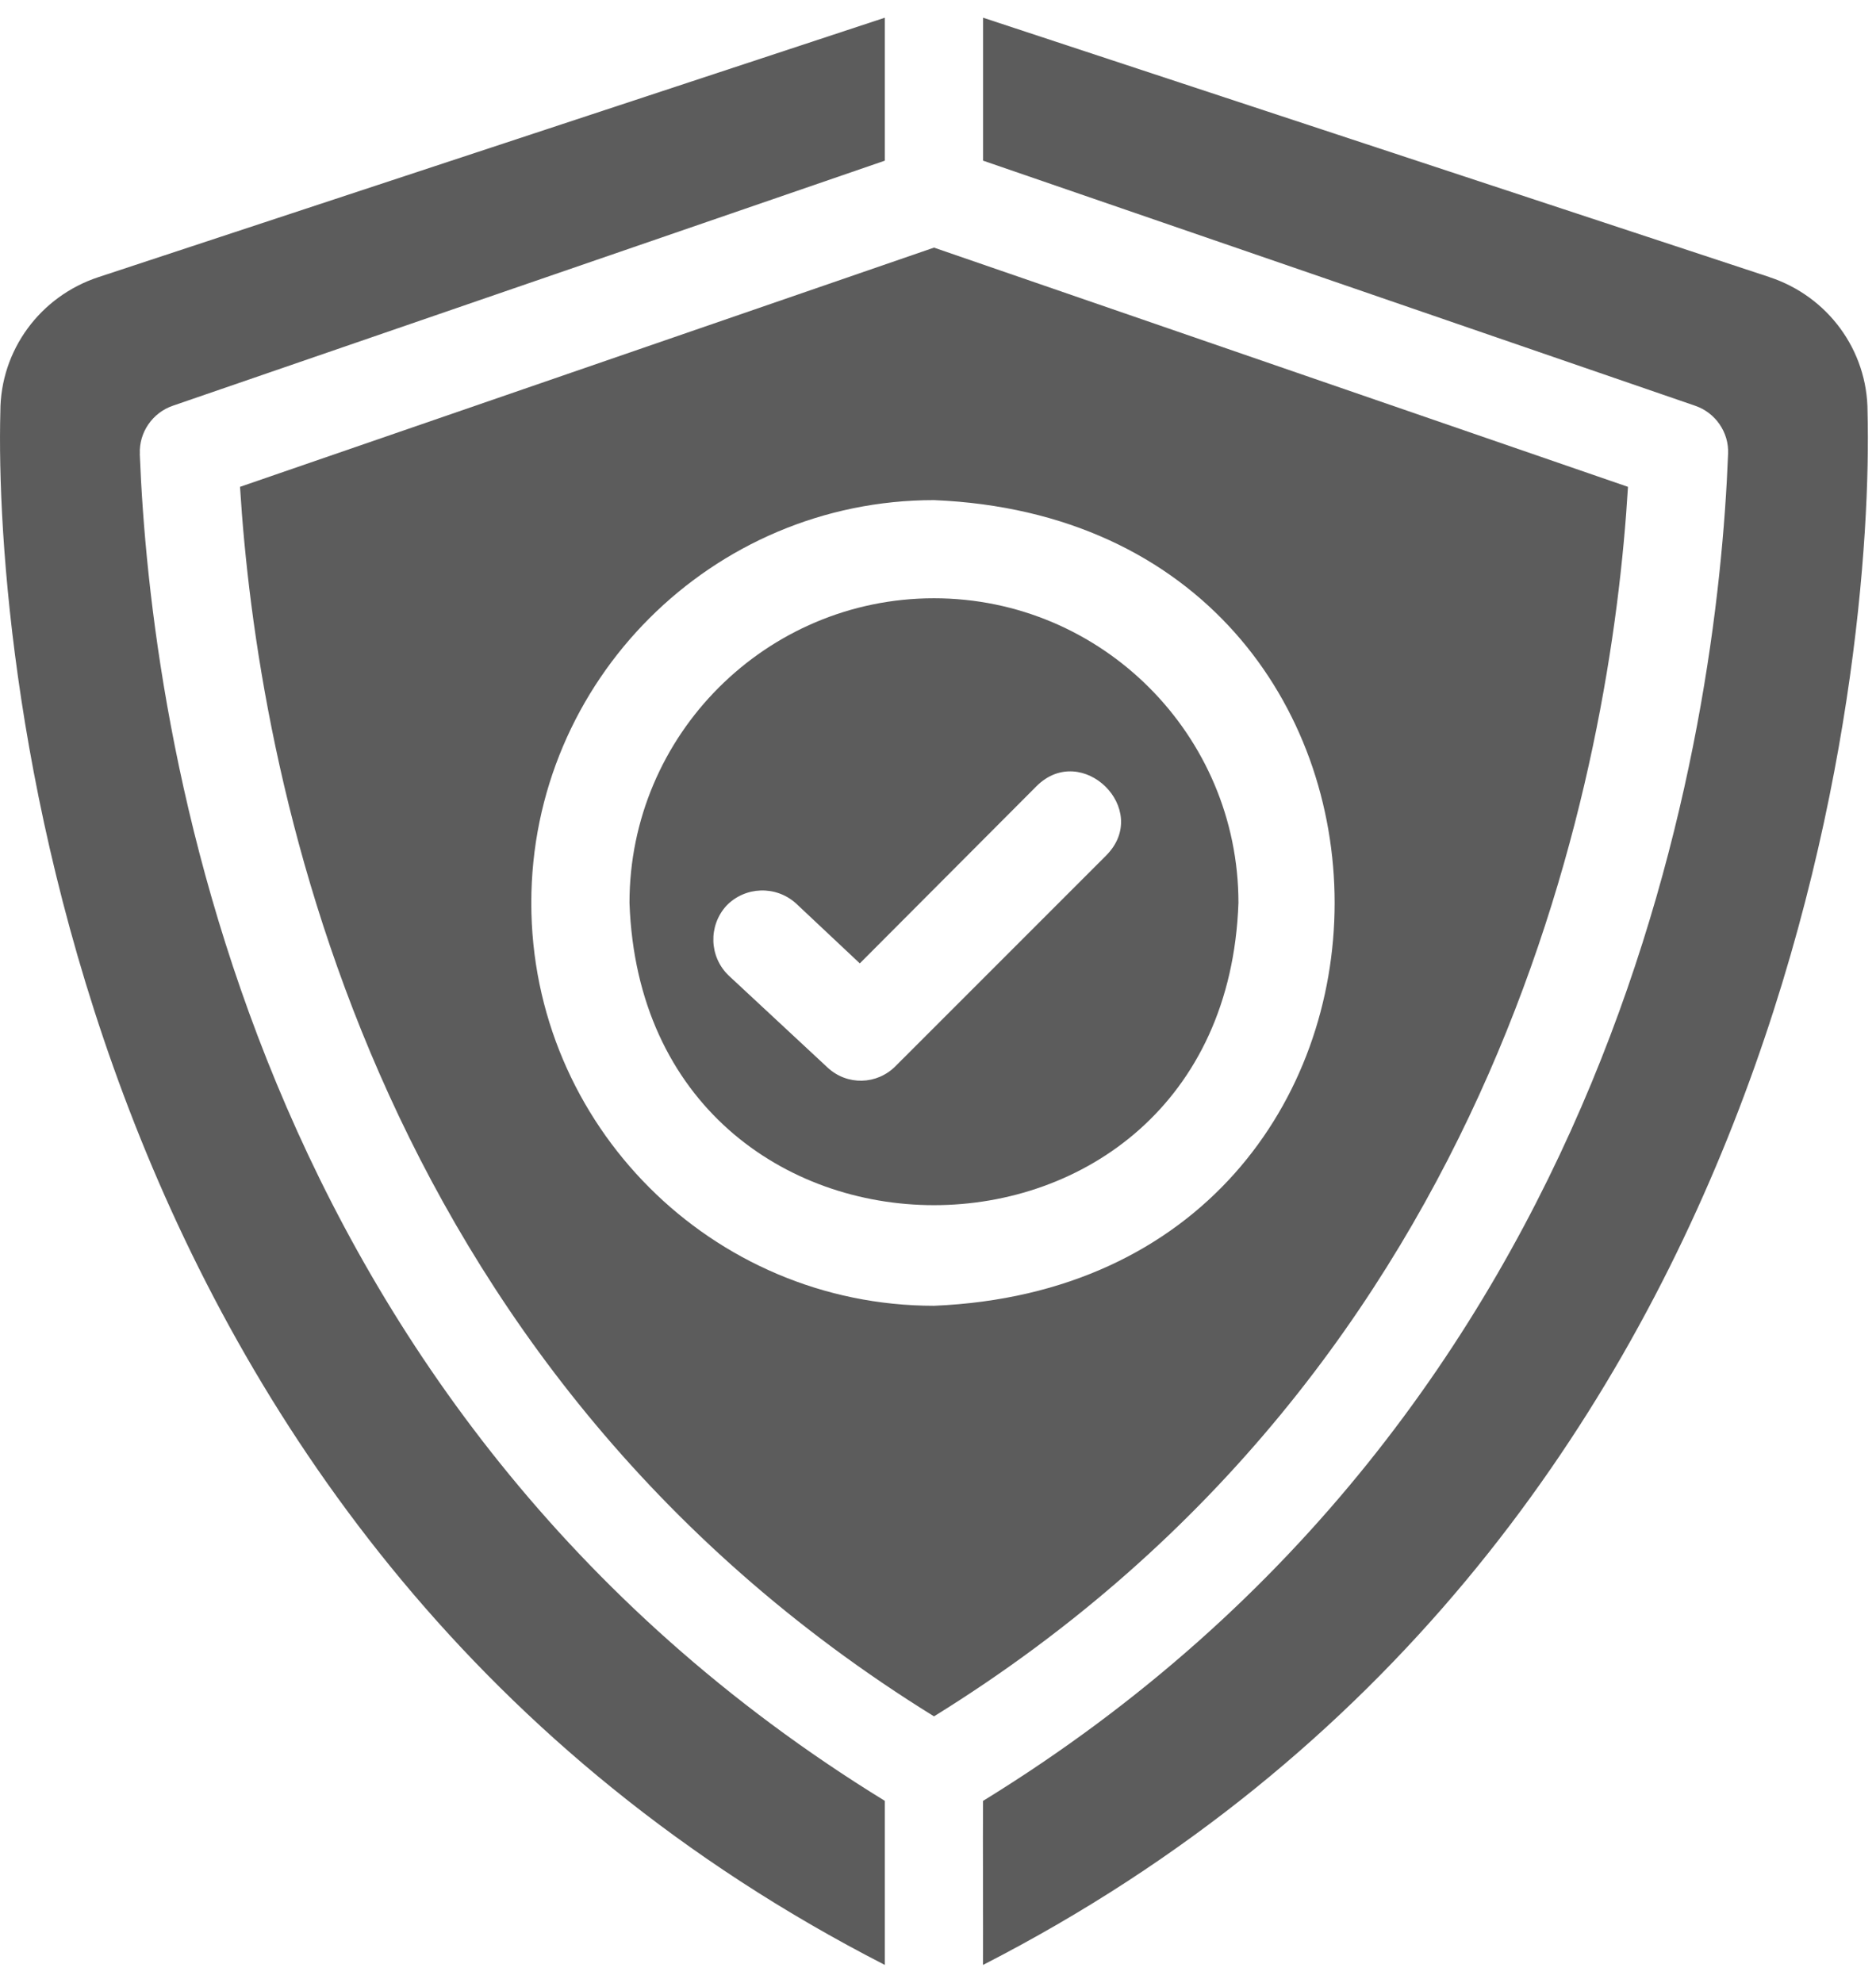
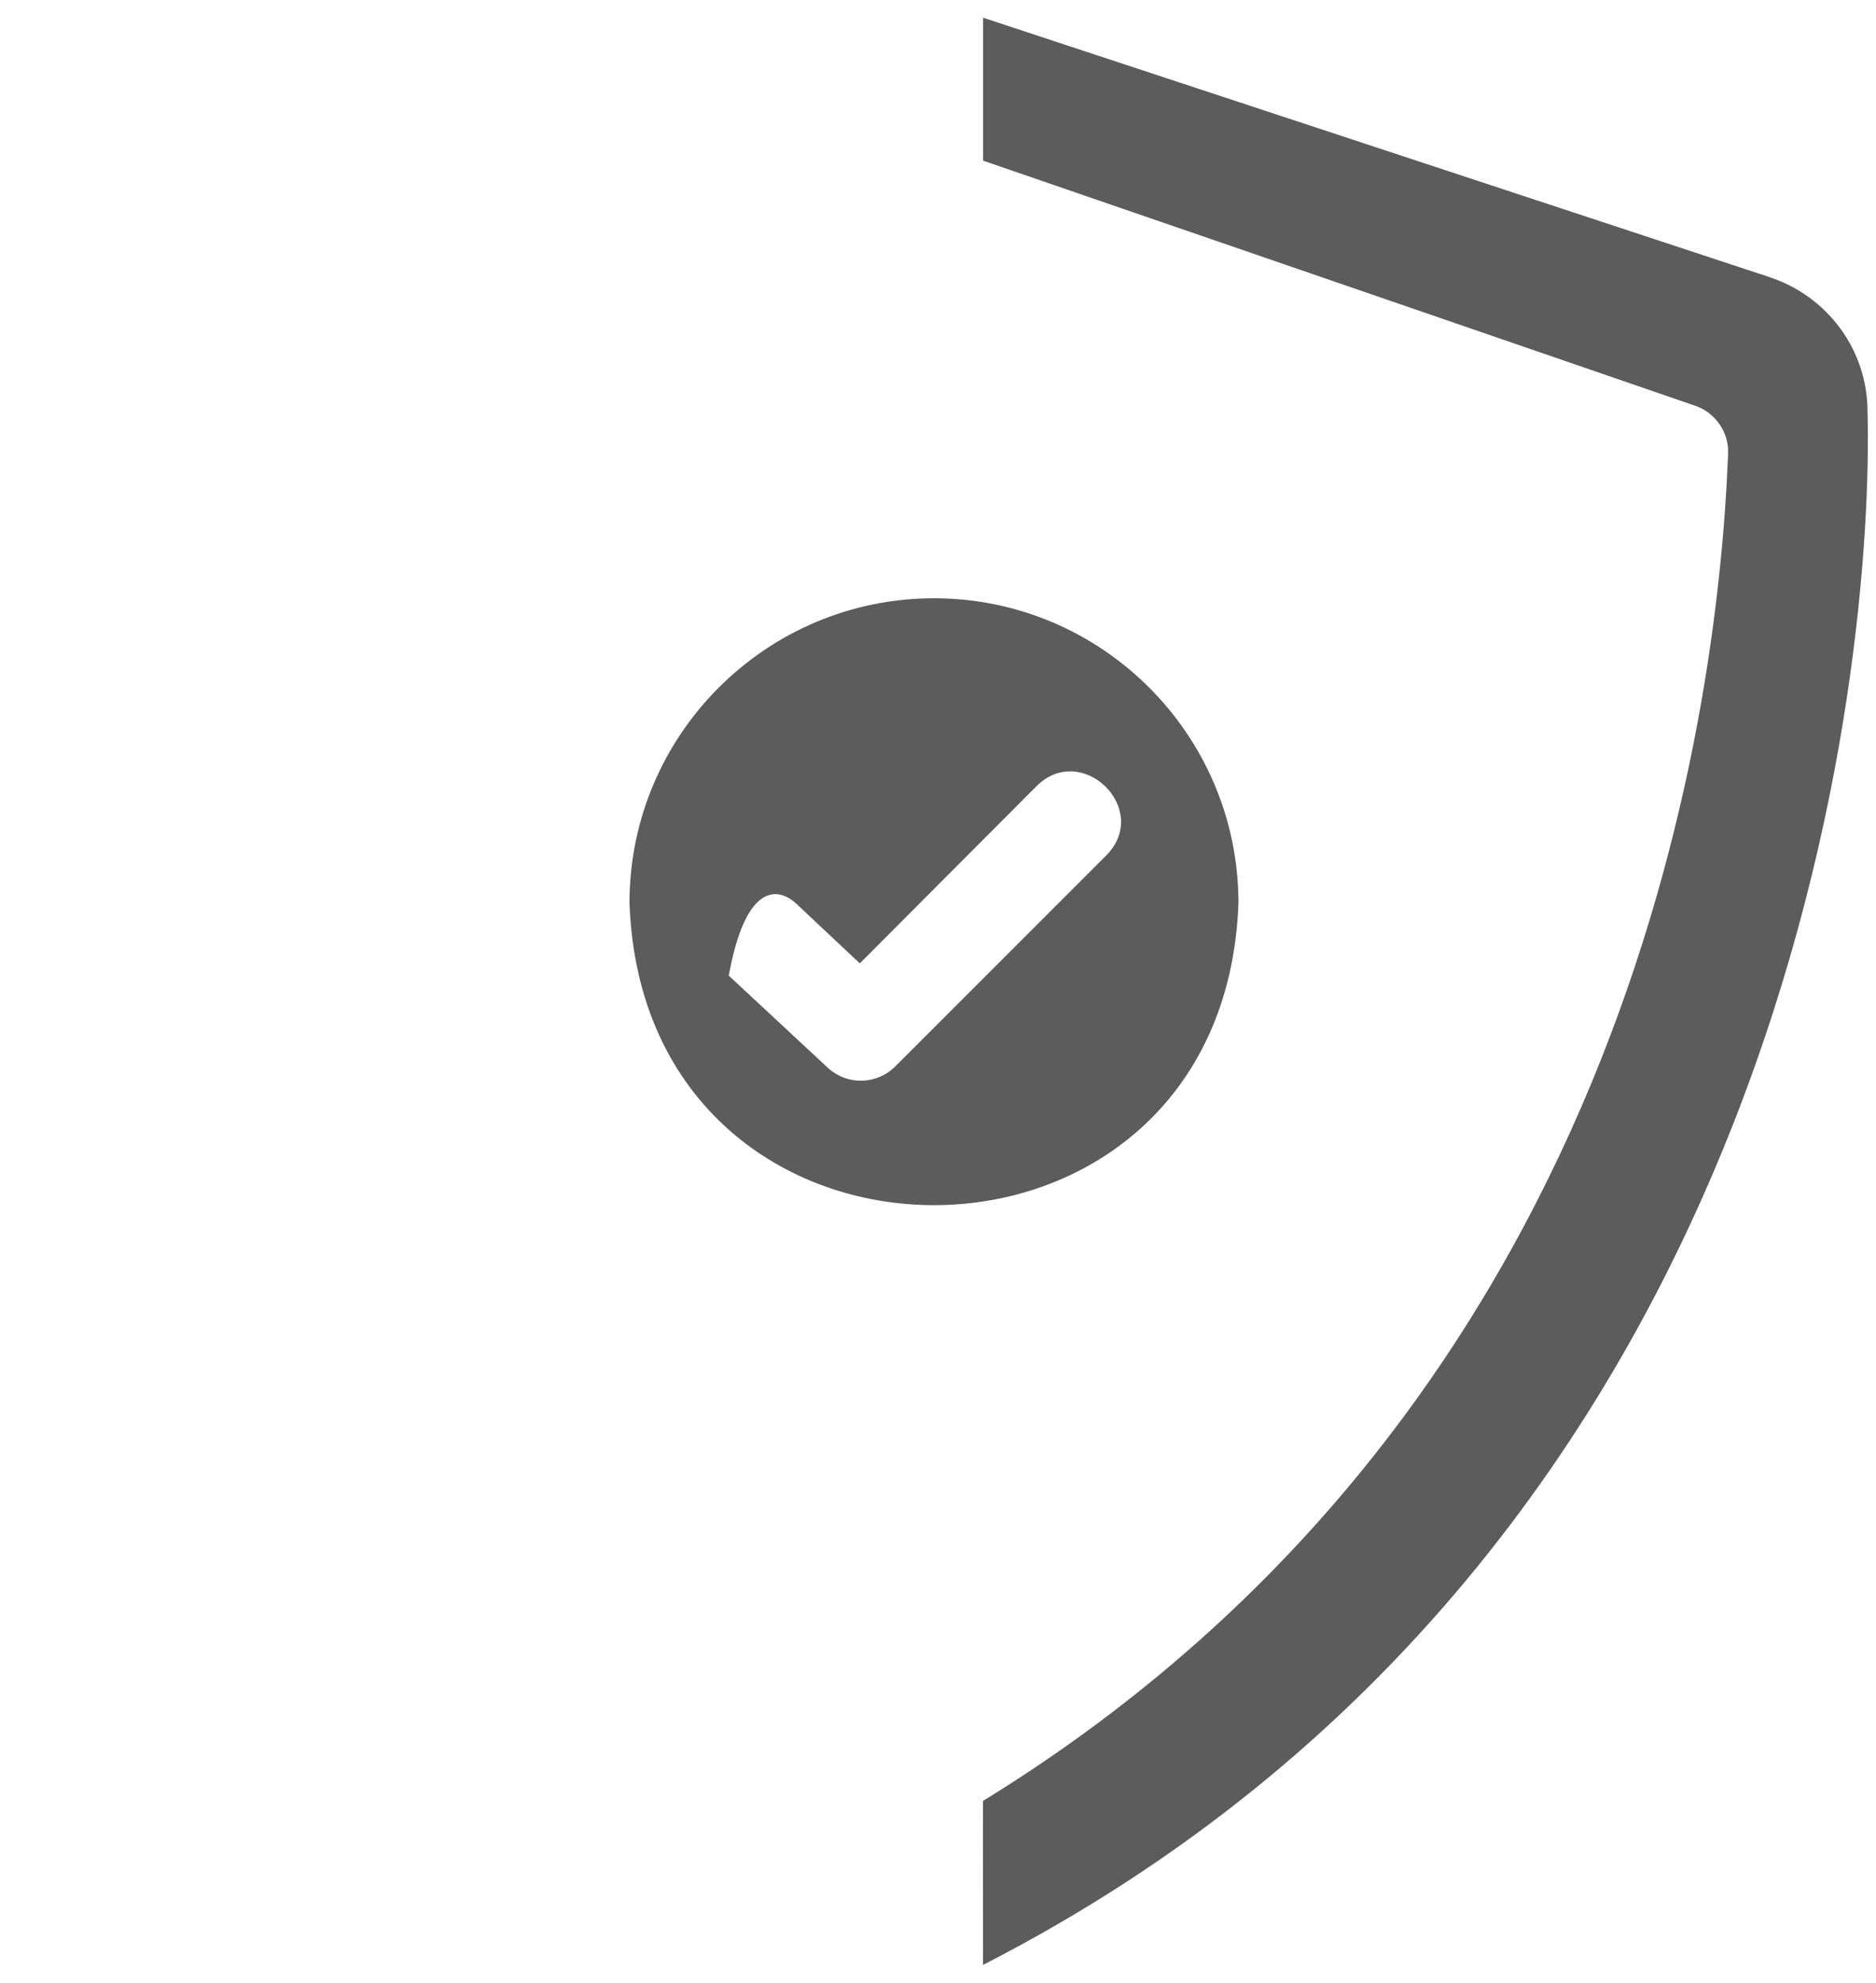
<svg xmlns="http://www.w3.org/2000/svg" width="53" height="56" viewBox="0 0 53 56" fill="none">
  <path d="M49.989 7.826L27.774 0.5V4.538L47.892 11.461C48.462 11.656 48.85 12.21 48.821 12.821C48.517 20.606 45.837 39.766 27.772 50.867C27.764 51.936 27.777 54.426 27.772 55.5C50.783 43.71 52.94 18.592 52.761 11.627C52.761 9.892 51.637 8.367 49.985 7.826L49.989 7.826Z" fill="#5C5C5C" />
-   <path d="M3.951 12.821C3.923 12.21 4.313 11.656 4.88 11.461L24.998 4.538V0.5L2.786 7.826C1.134 8.367 0.01 9.894 0.01 11.627C-0.172 18.586 1.992 43.715 24.998 55.5V50.866C6.933 39.765 4.255 20.618 3.949 12.821L3.951 12.821Z" fill="#5C5C5C" />
-   <path d="M45.993 13.751L26.387 6.994L6.781 13.751C7.268 21.617 10.265 38.505 26.387 48.479C42.509 38.503 45.521 21.618 45.993 13.751ZM15.01 25.502C15.01 19.23 20.117 14.126 26.387 14.126C41.481 14.753 41.476 36.255 26.387 36.882C20.115 36.882 15.01 31.775 15.01 25.505V25.502Z" fill="#5C5C5C" />
-   <path d="M26.388 16.898C21.642 16.898 17.784 20.757 17.784 25.502C18.185 36.889 34.59 36.884 34.988 25.502C34.988 20.757 31.13 16.898 26.385 16.898H26.388ZM31.258 24.157L25.305 30.109C24.775 30.647 23.929 30.666 23.378 30.151L20.589 27.557C20.035 27.029 20.006 26.154 20.518 25.587C21.047 25.033 21.921 25.005 22.488 25.517L24.291 27.211L29.286 22.203C30.568 20.931 32.538 22.864 31.255 24.159L31.258 24.157Z" fill="#5C5C5C" />
+   <path d="M26.388 16.898C21.642 16.898 17.784 20.757 17.784 25.502C18.185 36.889 34.59 36.884 34.988 25.502C34.988 20.757 31.13 16.898 26.385 16.898H26.388ZM31.258 24.157L25.305 30.109C24.775 30.647 23.929 30.666 23.378 30.151L20.589 27.557C21.047 25.033 21.921 25.005 22.488 25.517L24.291 27.211L29.286 22.203C30.568 20.931 32.538 22.864 31.255 24.159L31.258 24.157Z" fill="#5C5C5C" />
</svg>